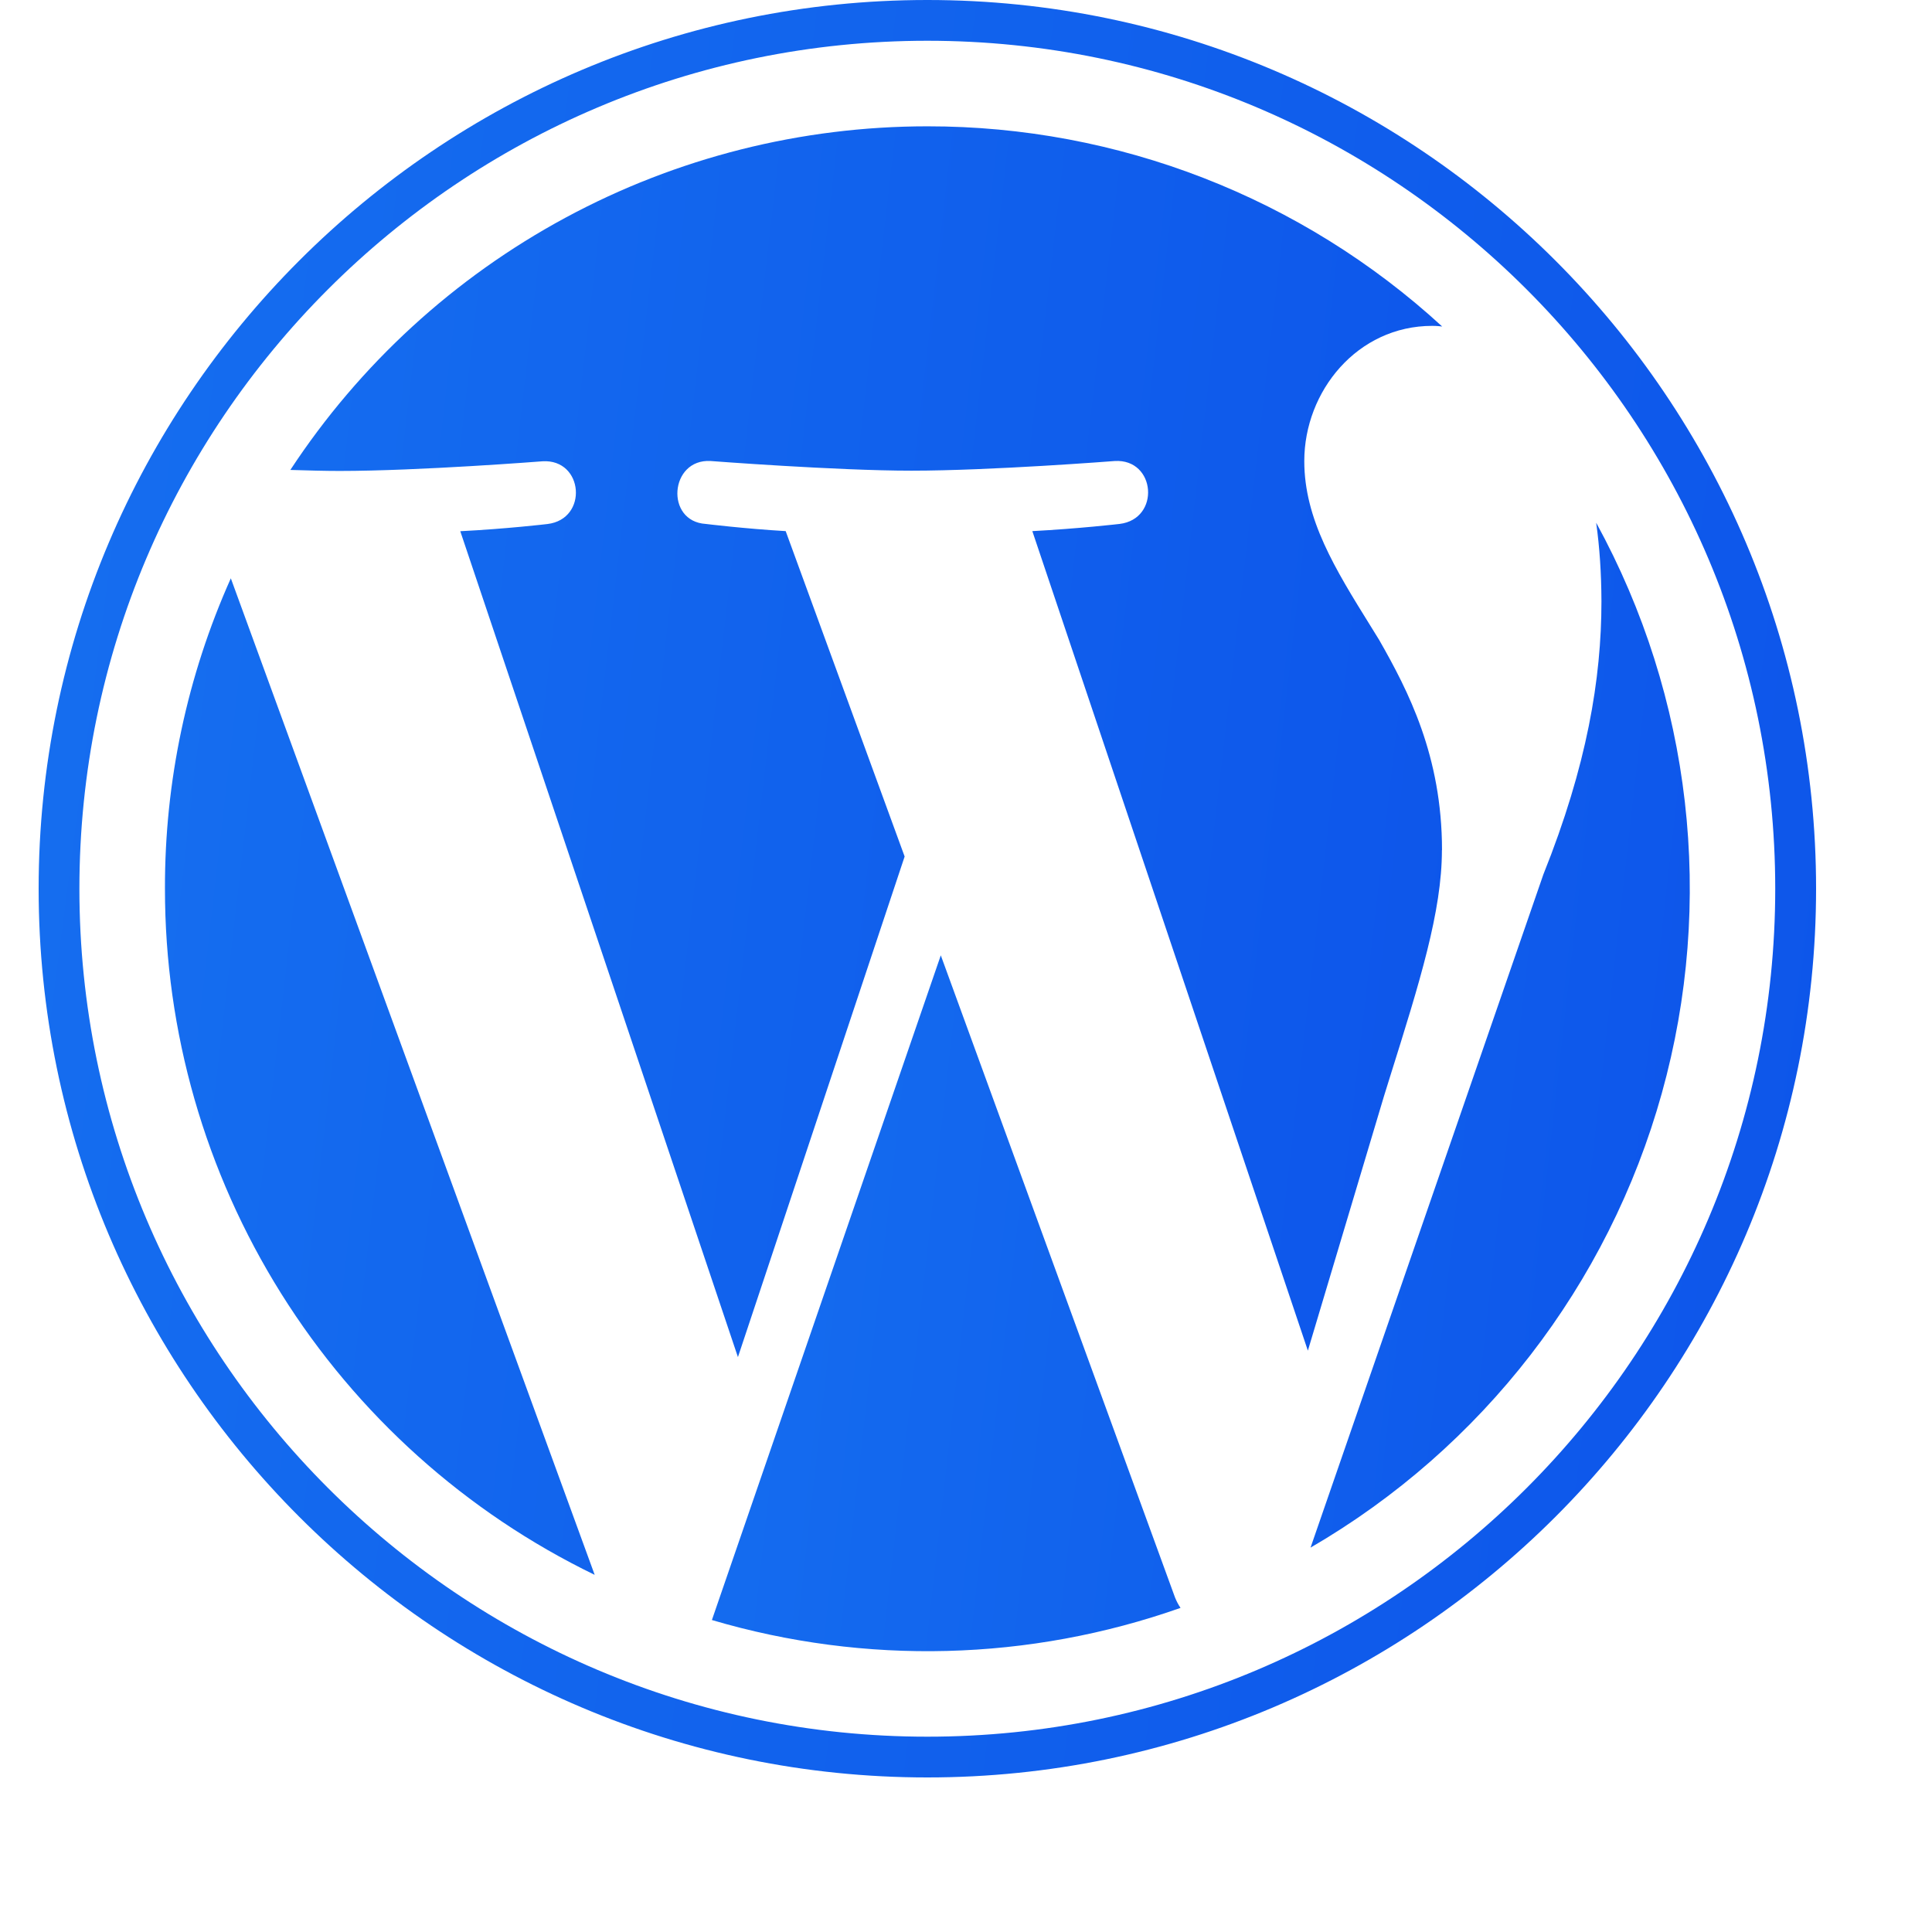
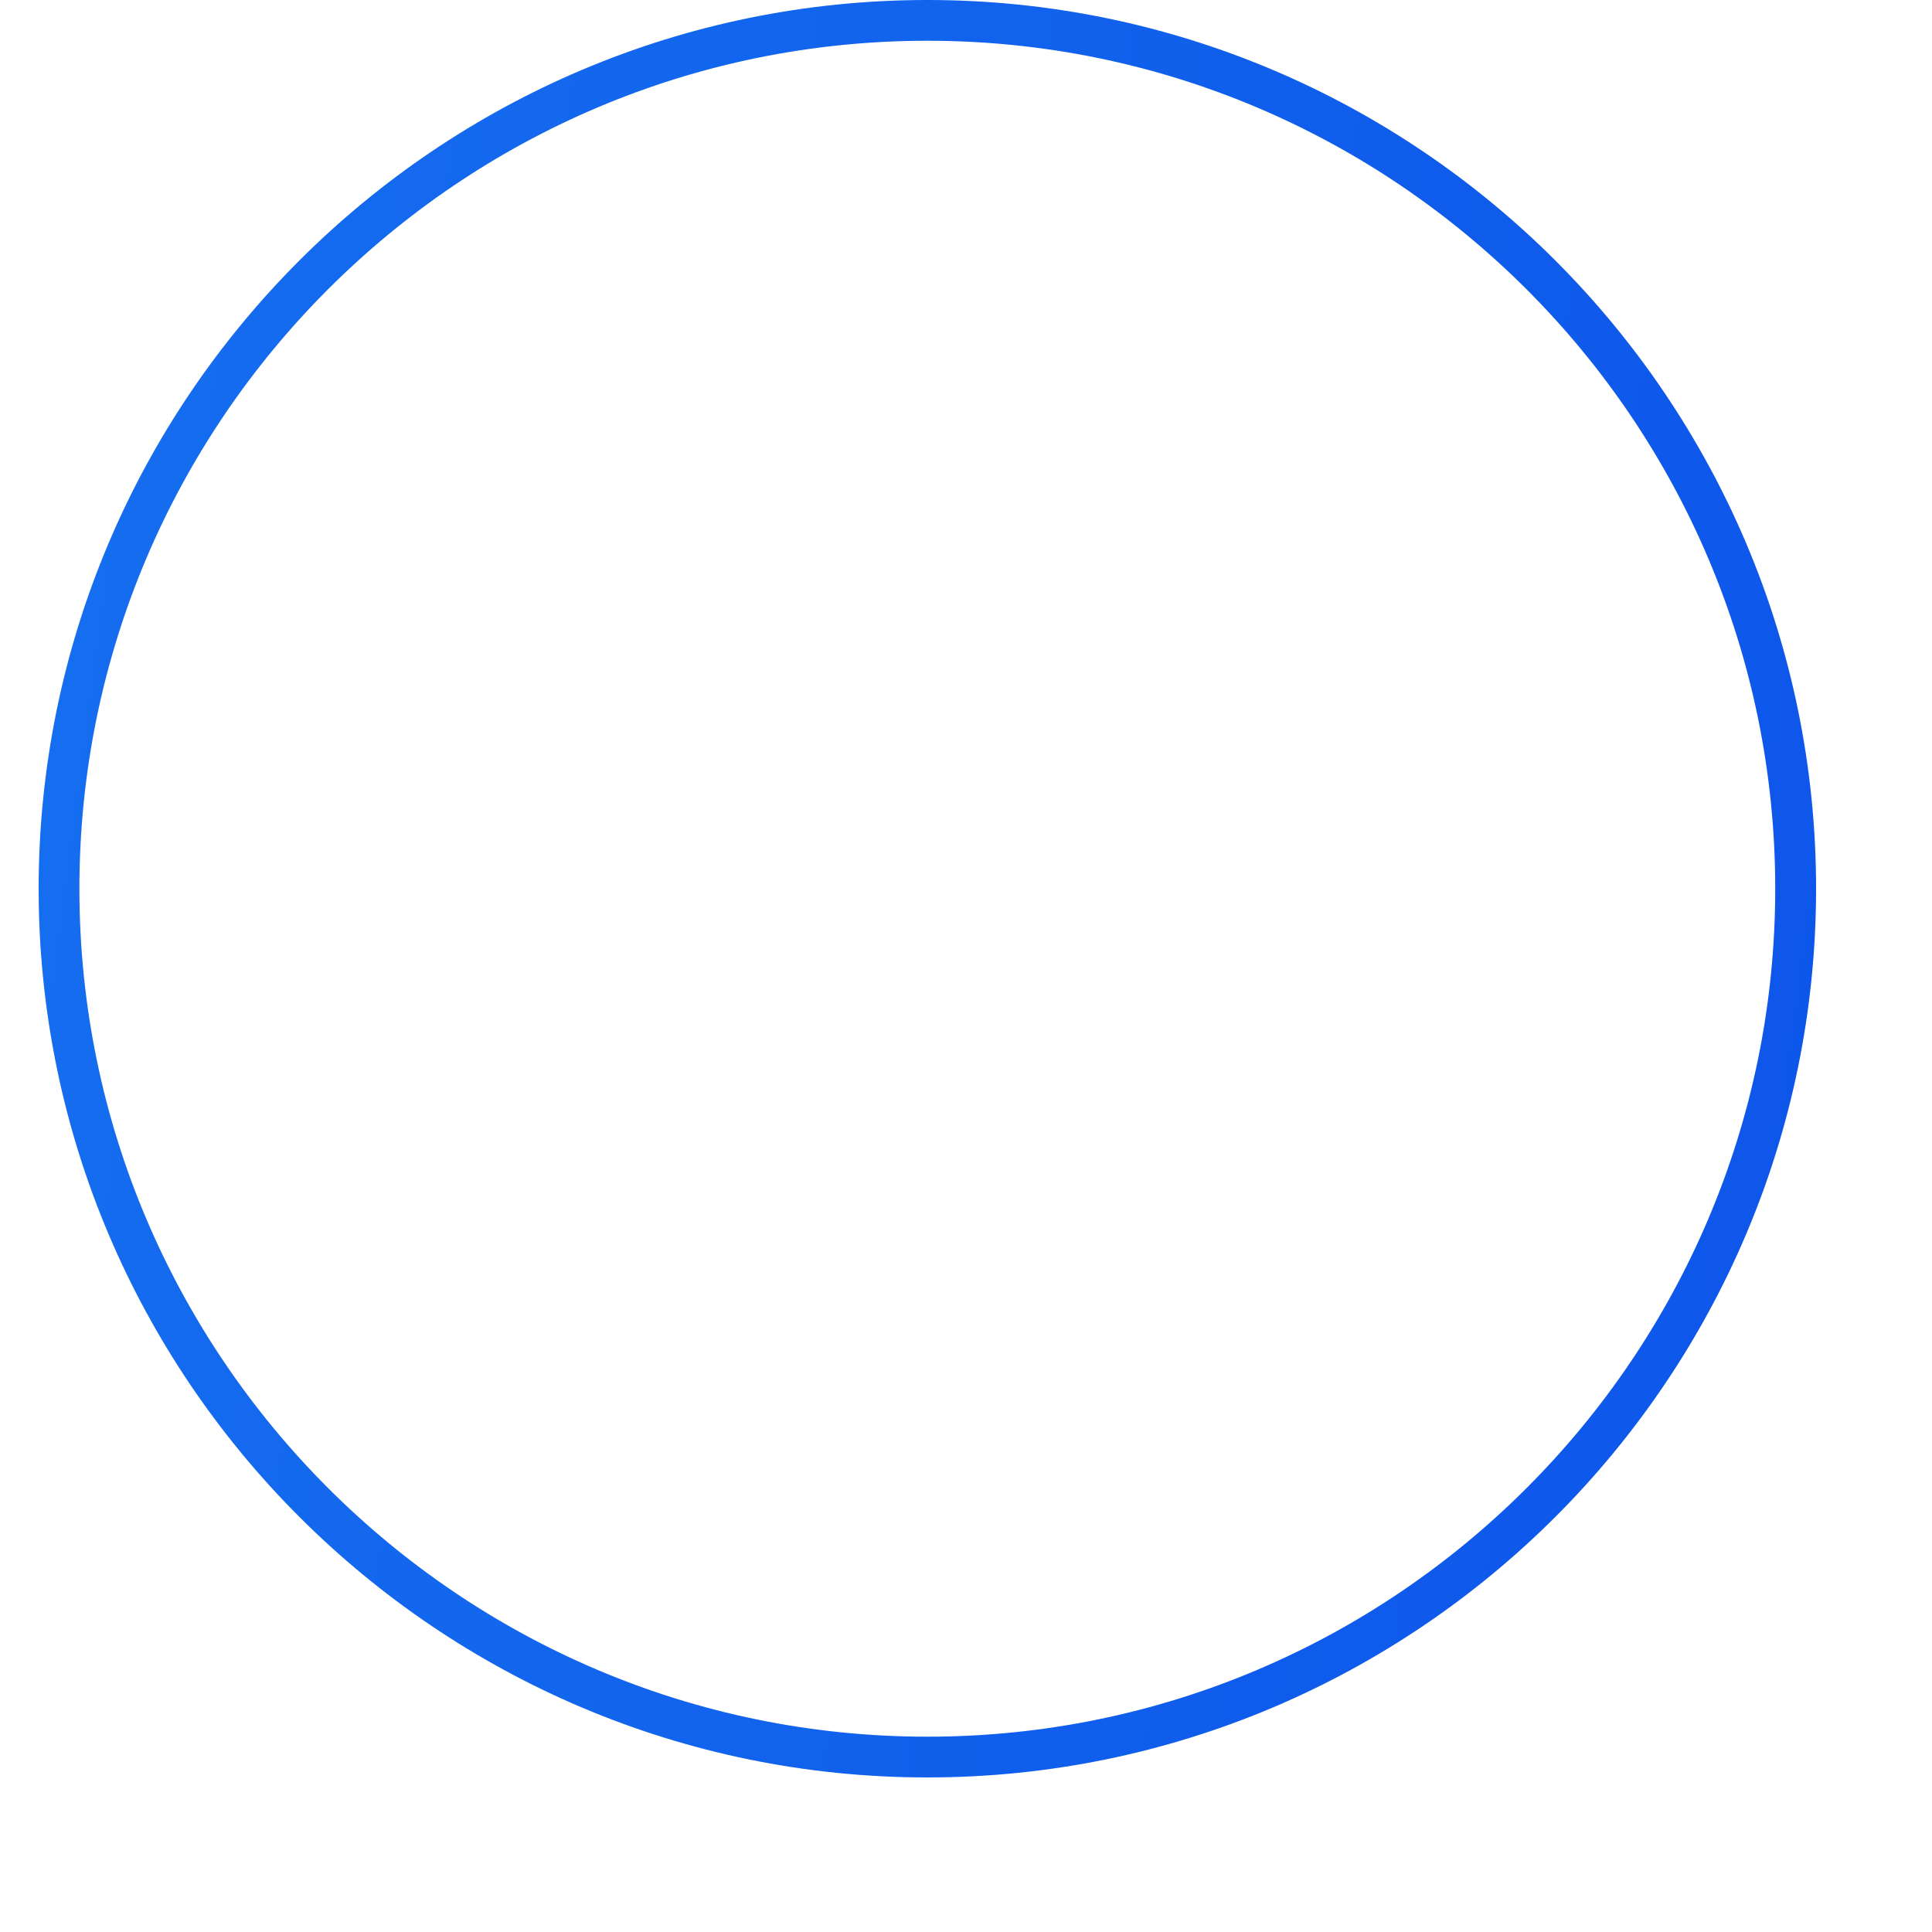
<svg xmlns="http://www.w3.org/2000/svg" width="21" height="21" viewBox="0 0 21 21" fill="none">
-   <path d="M15.674 9.241C15.674 8.217 15.306 7.508 14.991 6.956L14.894 6.799C14.512 6.184 14.177 5.643 14.177 5.012C14.177 4.252 14.754 3.542 15.568 3.542C15.592 3.542 15.616 3.543 15.638 3.545L15.676 3.549C14.149 2.147 12.152 1.371 10.08 1.373C8.707 1.373 7.355 1.714 6.147 2.366C4.938 3.018 3.91 3.96 3.156 5.108C3.349 5.114 3.534 5.119 3.69 5.119C4.556 5.119 5.897 5.014 5.897 5.014C6.344 4.987 6.397 5.643 5.95 5.696C5.95 5.696 5.502 5.749 5.003 5.774L8.021 14.751L9.833 9.31L8.54 5.773C8.095 5.747 7.672 5.695 7.672 5.695C7.226 5.668 7.279 4.985 7.724 5.011C7.724 5.011 9.094 5.116 9.907 5.116C10.774 5.116 12.117 5.011 12.117 5.011C12.564 4.985 12.616 5.641 12.169 5.695C12.169 5.695 11.72 5.747 11.221 5.773L14.216 14.681L15.042 11.919L15.107 11.71C15.433 10.672 15.673 9.905 15.673 9.24L15.674 9.241ZM1.793 9.66C1.792 11.216 2.23 12.741 3.056 14.06C3.882 15.379 5.063 16.439 6.464 17.118L2.509 6.286C2.034 7.347 1.79 8.497 1.793 9.66Z" fill="url(#paint0_linear_4355_904)" />
-   <path d="M7.738 17.609L10.226 10.384L12.772 17.364C12.788 17.404 12.808 17.442 12.832 17.477C11.19 18.056 9.408 18.102 7.738 17.609ZM17.35 5.684C17.387 5.948 17.406 6.232 17.407 6.536C17.407 7.377 17.25 8.322 16.776 9.504L14.245 16.822C16.113 15.737 17.483 13.965 18.063 11.884C18.643 9.804 18.388 7.579 17.351 5.684H17.35Z" fill="url(#paint1_linear_4355_904)" />
  <path fill-rule="evenodd" clip-rule="evenodd" d="M0.42 9.66C0.42 4.334 4.754 0 10.08 0C15.406 0 19.74 4.334 19.74 9.66C19.74 14.986 15.405 19.32 10.08 19.32C4.755 19.32 0.42 14.986 0.42 9.66ZM0.863 9.66C0.863 14.742 4.998 18.877 10.08 18.877C15.162 18.877 19.296 14.742 19.296 9.66C19.296 4.576 15.161 0.443 10.08 0.443C4.996 0.443 0.863 4.576 0.863 9.66Z" fill="url(#paint2_linear_4355_904)" />
  <defs>
    <linearGradient id="paint0_linear_4355_904" x1="-11.053" y1="-46.849" x2="22.603" y2="-42.969" gradientUnits="userSpaceOnUse">
      <stop stop-color="#1F8CF6" />
      <stop offset="1" stop-color="#0D55EA" />
    </linearGradient>
    <linearGradient id="paint1_linear_4355_904" x1="-2.097" y1="-31.879" x2="23.683" y2="-28.957" gradientUnits="userSpaceOnUse">
      <stop stop-color="#1F8CF6" />
      <stop offset="1" stop-color="#0D55EA" />
    </linearGradient>
    <linearGradient id="paint2_linear_4355_904" x1="-17.458" y1="-59.173" x2="29.206" y2="-53.071" gradientUnits="userSpaceOnUse">
      <stop stop-color="#1F8CF6" />
      <stop offset="1" stop-color="#0D55EA" />
    </linearGradient>
  </defs>
</svg>